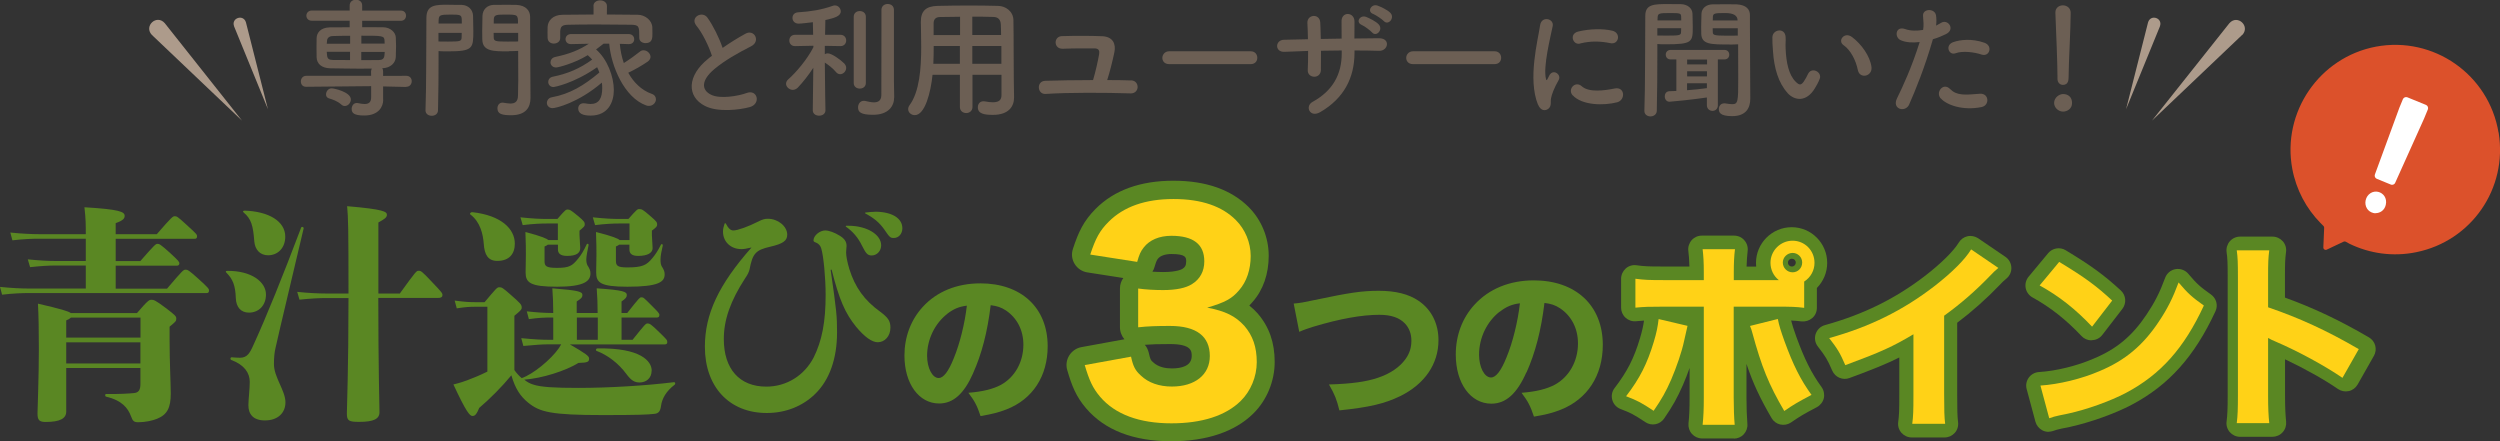
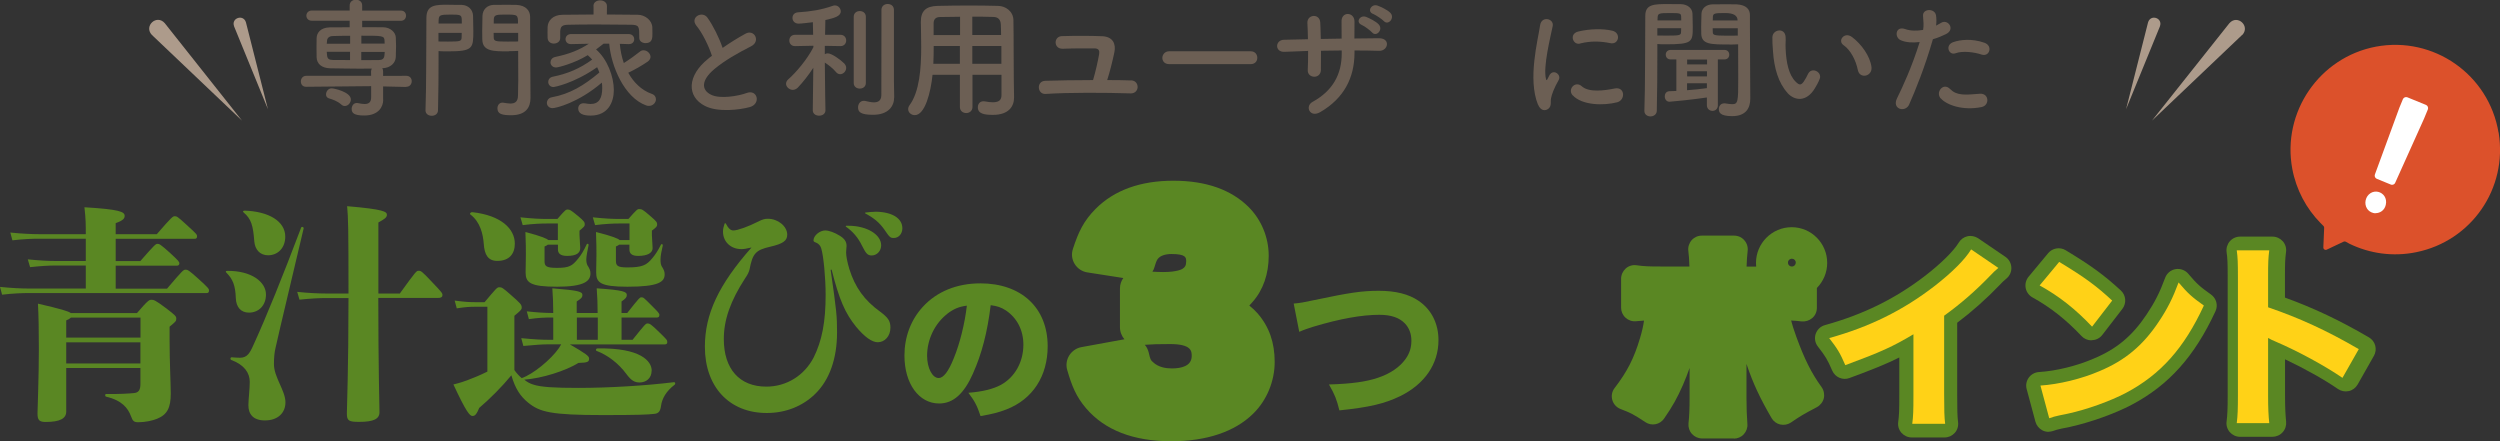
<svg xmlns="http://www.w3.org/2000/svg" id="_レイヤー_2" data-name="レイヤー 2" viewBox="0 0 275.97 48.71">
  <rect x="0" y="0" width="275.97" height="48.71" fill="#333333" stroke="none" />
  <defs>
    <style>
      .cls-1 {
        fill: #ad9b8b;
      }

      .cls-2 {
        fill: #6c5f54;
      }

      .cls-3 {
        fill: #dc512b;
      }

      .cls-4 {
        fill: #fff;
      }

      .cls-5 {
        fill: #ffd217;
      }

      .cls-6 {
        fill: #5a8723;
      }
    </style>
  </defs>
  <g id="_レイヤー_1-2" data-name="レイヤー 1">
    <g>
      <g>
        <g>
          <path class="cls-6" d="M186.21,35.98c-.07.26-.09.35-.37,1.63-.26,1.25-.84,2.9-1.43,4.29-.59,1.34-1.03,2.13-1.94,3.45-1.32-.88-1.76-1.12-3.04-1.61,1.52-1.98,2.33-3.59,3.06-6.01.31-1.03.44-1.69.53-2.51l3.19.75ZM199.09,33.98c-.9-.11-1.32-.13-3.17-.13h-4.6v10.03c0,1.17.04,2.27.11,3.01h-3.54c.09-.84.13-1.67.13-3.01v-10.03h-4.38c-1.76,0-2.18.02-3.17.11v-3.19c1.01.13,1.41.15,3.17.15h4.38v-.86c0-1.08-.04-1.78-.13-2.55h3.57c-.09.73-.13,1.5-.13,2.55v.86h4.97c-.59-.46-.92-1.17-.92-1.91,0-1.34,1.1-2.44,2.44-2.44s2.42,1.08,2.42,2.44c0,.84-.42,1.61-1.14,2.07v2.91ZM196.18,35.21c.15.75.33,1.32.73,2.44.97,2.66,1.78,4.27,2.99,5.94-1.58.84-1.92,1.03-3.01,1.78-1.72-2.95-2.49-4.84-3.54-8.69-.07-.26-.11-.4-.24-.7l3.08-.77ZM196.73,28.99c0,.59.48,1.08,1.08,1.08s1.06-.48,1.06-1.08-.48-1.06-1.06-1.06-1.08.48-1.08,1.06Z" />
          <path class="cls-6" d="M191.43,48.4h-3.54c-.43,0-.83-.18-1.12-.5s-.42-.74-.38-1.16c.09-.84.12-1.64.12-2.86v-3.26c-.22.62-.46,1.25-.73,1.87-.65,1.47-1.13,2.33-2.08,3.71-.46.68-1.39.86-2.07.4-1.27-.84-1.6-1.02-2.74-1.45-.44-.17-.78-.54-.91-.99-.13-.46-.04-.95.25-1.32,1.4-1.83,2.14-3.27,2.81-5.52.23-.77.35-1.31.44-1.93-.28.02-.55.04-.89.07-.43.04-.83-.1-1.15-.39s-.49-.69-.49-1.11v-3.19c0-.43.19-.84.51-1.13.32-.29.76-.42,1.18-.36.91.12,1.24.14,2.98.14h2.87c-.02-.73-.06-1.24-.12-1.74-.05-.42.09-.85.37-1.17.29-.32.69-.5,1.12-.5h3.57c.43,0,.84.18,1.12.51.29.32.42.75.37,1.18-.06.53-.1,1.08-.12,1.73h1.06c-.01-.14-.02-.27-.02-.41,0-2.17,1.77-3.94,3.94-3.94s3.92,1.77,3.92,3.94c0,1.05-.42,2.04-1.14,2.77v2.2c0,.43-.18.84-.51,1.12s-.75.41-1.18.37c-.42-.05-.72-.08-1.15-.1.11.46.27.94.57,1.79.91,2.49,1.66,4,2.79,5.56.25.35.34.8.25,1.22-.1.42-.38.78-.76.99-1.57.83-1.85,1-2.87,1.7-.34.23-.77.31-1.18.22-.41-.09-.75-.35-.96-.71-1.25-2.15-2.04-3.8-2.77-5.98v3.73c0,1.07.04,2.14.1,2.88.04.42-.1.83-.39,1.15s-.69.49-1.11.49ZM189.49,45.4h.35c-.02-.48-.02-1-.02-1.51v-10.03c0-.71.5-1.31,1.17-1.46-.67-.15-1.17-.75-1.17-1.46v-.86c0-.38,0-.72.02-1.05h-.33c.01.33.02.67.02,1.05v.86c0,.71-.5,1.31-1.17,1.46.67.15,1.17.75,1.17,1.46v10.03c0,.57,0,1.06-.02,1.51ZM181.72,43.12c.1.05.2.11.3.17.37-.62.66-1.2,1.02-2,.6-1.39,1.11-2.93,1.33-3.99.02-.07.03-.14.04-.2l-.18-.04c-.08.34-.18.7-.3,1.11-.59,1.96-1.24,3.44-2.21,4.95ZM195,37.05c.75,2.62,1.37,4.25,2.41,6.2.11-.06.21-.13.33-.19-.83-1.36-1.49-2.83-2.24-4.89-.15-.43-.28-.8-.39-1.14l-.11.03ZM196.75,32.35c.32,0,.6,0,.84.01v-.68c-.19.32-.49.56-.84.67ZM197.81,28.56c-.25,0-.44.18-.44.42,0,.26.19.44.44.44.24,0,.42-.19.42-.44,0-.24-.19-.42-.42-.42Z" />
        </g>
        <g>
          <path class="cls-6" d="M220.54,29.58c-.46.4-.51.44-.84.79-1.67,1.74-3.34,3.19-5.15,4.49v8.67c0,1.76.02,2.51.11,3.26h-3.63c.11-.84.13-1.39.13-3.19v-6.69c-2.29,1.36-3.54,1.94-7.52,3.41-.59-1.36-.86-1.8-1.78-2.99,4.44-1.23,8.12-3.04,11.6-5.72,1.94-1.5,3.41-2.97,4.07-4.07l3.01,2.05Z" />
          <path class="cls-6" d="M214.66,48.29h-3.63c-.43,0-.84-.19-1.13-.51-.29-.33-.42-.76-.36-1.19.1-.75.12-1.25.12-2.99v-4.14c-1.37.69-2.85,1.29-5.5,2.27-.74.28-1.58-.08-1.9-.81-.54-1.25-.74-1.57-1.59-2.67-.31-.4-.4-.92-.24-1.39s.54-.84,1.02-.97c4.26-1.18,7.78-2.92,11.08-5.46,1.76-1.36,3.14-2.73,3.7-3.66.21-.35.56-.6.96-.69.41-.09.82,0,1.17.22l3.01,2.05c.39.26.63.69.66,1.16.03.47-.17.92-.52,1.22-.4.34-.44.38-.72.68-1.53,1.59-3.09,2.98-4.74,4.22v7.91c0,1.73.02,2.42.1,3.08.05.42-.08.85-.37,1.17-.29.32-.69.5-1.12.5ZM212.65,45.29h.42c-.01-.46-.01-1.03-.01-1.76v-8.67c0-.48.23-.94.62-1.22,1.58-1.14,3.05-2.4,4.5-3.85l-.31-.21c-.85.99-2.05,2.09-3.5,3.21-3.08,2.38-6.33,4.11-10.11,5.37.05.09.1.18.15.27,2.9-1.1,4.03-1.64,5.99-2.81.46-.28,1.04-.28,1.51-.02.47.27.76.76.76,1.3v6.69c0,.71,0,1.25-.01,1.69Z" />
        </g>
        <g>
          <path class="cls-6" d="M227.24,28.92c2.84,1.72,4.09,2.64,5.85,4.27l-2.22,2.88c-1.83-1.94-3.67-3.39-5.79-4.55l2.16-2.6ZM225.17,42.56c2.02-.13,4.53-.73,6.56-1.61,2.79-1.17,4.75-2.82,6.47-5.39.99-1.47,1.58-2.66,2.22-4.38,1.03,1.21,1.43,1.58,2.79,2.55-2.18,4.71-4.77,7.61-8.6,9.64-1.76.92-4.29,1.83-6.4,2.29q-.55.11-.97.2c-.51.11-.64.15-1.1.31l-.97-3.61Z" />
          <path class="cls-6" d="M226.14,47.67c-.25,0-.49-.06-.71-.18-.36-.2-.63-.53-.74-.93l-.97-3.61c-.12-.43-.03-.9.23-1.26s.67-.59,1.12-.62c1.92-.12,4.24-.69,6.06-1.49,2.52-1.05,4.25-2.5,5.82-4.85.91-1.36,1.45-2.42,2.06-4.07.19-.5.62-.86,1.14-.95.52-.09,1.06.1,1.4.5.98,1.15,1.29,1.43,2.52,2.3.59.42.8,1.2.49,1.85-2.3,4.98-5.16,8.17-9.26,10.33-1.87.98-4.53,1.93-6.78,2.43q-.57.11-.98.2c-.42.09-.54.13-.93.26-.16.05-.32.08-.48.08ZM227.07,43.85l.13.49c.2-.04.31-.06.72-.14,1.95-.43,4.37-1.29,6-2.15,3.23-1.7,5.49-4.08,7.41-7.84-.14-.11-.28-.22-.41-.33-.42.86-.88,1.65-1.47,2.53-1.89,2.83-4.09,4.67-7.14,5.94-1.56.68-3.45,1.22-5.24,1.51ZM230.87,37.57c-.41,0-.81-.17-1.09-.47-1.72-1.82-3.44-3.18-5.42-4.27-.39-.22-.67-.6-.75-1.04s.03-.89.32-1.24l2.16-2.6c.47-.57,1.3-.71,1.93-.33,2.87,1.74,4.24,2.74,6.1,4.45.57.53.64,1.4.17,2.02l-2.22,2.88c-.27.35-.67.56-1.11.58-.02,0-.05,0-.07,0ZM227.36,31.13c1.18.77,2.29,1.65,3.37,2.67l.33-.42c-1.02-.87-2-1.57-3.49-2.5l-.21.25Z" />
        </g>
        <g>
          <path class="cls-6" d="M247.29,46.72c.11-.84.13-1.61.13-3.1v-13.03c0-1.56-.02-2.18-.13-2.95h3.59c-.11.84-.13,1.34-.13,2.95v3.34c3.41,1.17,6.42,2.53,10.01,4.62l-1.8,3.17c-1.96-1.34-4.84-2.91-7.37-4-.42-.18-.51-.22-.84-.4v6.34c0,1.41.04,2.22.13,3.06h-3.59Z" />
          <path class="cls-6" d="M250.87,48.22h-3.59c-.43,0-.84-.19-1.13-.51-.29-.33-.42-.76-.36-1.19.09-.71.12-1.36.12-2.91v-13.03c0-1.54-.02-2.08-.12-2.74-.06-.43.07-.87.35-1.2.29-.33.7-.52,1.13-.52h3.59c.43,0,.84.19,1.13.51.29.33.42.76.36,1.19-.1.76-.12,1.2-.12,2.75v2.28c3.2,1.16,6.03,2.5,9.27,4.39.71.41.96,1.32.55,2.04l-1.8,3.17c-.21.36-.56.63-.97.72-.41.09-.84.01-1.18-.22-1.55-1.07-3.75-2.29-5.86-3.29v3.99c0,1.44.05,2.18.12,2.9.04.42-.09.84-.38,1.16-.28.32-.69.5-1.11.5ZM248.9,45.22h.36c-.02-.46-.02-.97-.02-1.56v-6.34c0-.53.28-1.02.73-1.29.45-.27,1.01-.28,1.48-.04.28.15.35.19.71.34,2.09.91,4.4,2.12,6.27,3.27l.28-.49c-2.86-1.59-5.46-2.74-8.45-3.76-.61-.21-1.01-.78-1.01-1.42v-3.34c0-.6,0-1.06.01-1.45h-.35c.01.4.01.86.01,1.45v13.03c0,.63,0,1.14-.02,1.6Z" />
        </g>
      </g>
      <path class="cls-6" d="M107.43,41.18c-1.01,2.29-2.2,3.36-3.76,3.36-2.24,0-3.83-2.19-3.83-5.29,0-2.06.71-3.94,2.02-5.37,1.55-1.7,3.78-2.6,6.36-2.6,4.54,0,7.43,2.71,7.43,6.94,0,3.29-1.64,5.84-4.54,6.97-.87.34-1.59.52-2.87.74-.38-1.14-.63-1.63-1.34-2.57,1.61-.13,2.73-.42,3.58-.87,1.55-.85,2.49-2.53,2.49-4.44,0-1.61-.71-2.96-1.93-3.78-.52-.34-.96-.49-1.68-.58-.36,2.98-.99,5.38-1.93,7.48ZM104.56,34.65c-1.37,1.07-2.22,2.82-2.22,4.62,0,1.35.58,2.46,1.28,2.46.52,0,1.08-.71,1.66-2.17.67-1.61,1.23-3.88,1.45-5.82-.87.11-1.46.36-2.17.9Z" />
      <g>
        <path class="cls-6" d="M18.45,31.85c1.73-2.03,1.8-2.08,2.03-2.08s.33.03,1.37.96c1.14,1.04,1.22,1.14,1.22,1.34,0,.23-.1.28-.28.28H3.15c-.61,0-1.7.03-2.92.18l-.23-.86c1.24.13,2.39.18,3.15.18h6.32v-2.54h-3.38c-.71,0-1.57.05-2.77.18l-.25-.86c1.32.13,2.23.18,3.02.18h3.38v-2.46h-5.18c-.61,0-1.7.03-2.92.18l-.23-.86c1.24.13,2.39.18,3.15.18h5.18c0-1.12,0-1.65-.15-2.97,3.91.23,4.44.51,4.44.94,0,.28-.13.51-.99.81v1.22h4.54c1.67-1.93,1.78-1.98,1.98-1.98s.28,0,1.24.89c1.14,1.04,1.22,1.12,1.22,1.32,0,.23-.1.28-.28.28h-8.7v2.46h2.72c1.62-1.85,1.7-1.9,1.9-1.9s.3.03,1.4,1.02c.91.84,1.01.96,1.01,1.14,0,.15-.1.25-.28.25h-6.75v2.54h5.68ZM15.12,34.56c1.24-1.45,1.37-1.47,1.6-1.47.25,0,.41.03,1.65.96.96.74,1.09.86,1.09,1.12s-.05.33-.74.89v1.52c0,2.36.13,4.85.13,5.86,0,1.52-.36,2.33-1.52,2.79-.48.2-1.29.38-2.06.38-.46,0-.61-.1-.81-.66-.33-.89-.99-1.75-2.74-2.16-.15-.03-.15-.3,0-.3,1.47.03,2.56-.05,3.07-.1s.71-.33.71-1.02v-1.75H7.31v4.82c0,.74-.66,1.14-2.28,1.14-.71,0-.89-.23-.89-.94,0-.46.15-4.03.15-7.1,0-2.16-.03-3.68-.1-5.02,2.51.58,3.38.84,3.63,1.04h7.31ZM7.82,35.07c-.1.1-.25.18-.51.3v1.9h8.2v-2.21h-7.69ZM15.5,40.12v-2.33H7.31v2.33h8.2Z" />
        <path class="cls-6" d="M26.03,32.89c-.05-1.39-.33-2.08-1.04-2.79-.1-.1-.08-.2.08-.2,2.72-.03,4.29,1.24,4.29,2.61,0,1.22-.81,2-1.88,2-.89,0-1.42-.61-1.45-1.62ZM30.24,40.2c0,1.45,1.27,2.92,1.27,4.21,0,1.19-.86,2-2.26,2-1.32,0-1.83-.71-1.83-1.67,0-.58.15-1.85.15-2.59,0-.99-.61-1.88-2.03-2.41-.15-.05-.13-.3.03-.3.33.03.69.05.94.05.76,0,1.07-.51,1.45-1.37,1.45-3.17,3.2-7.49,5.28-12.99.05-.15.3-.08.28.08-1.29,5.51-2.54,10.66-3.1,13.17-.13.53-.18,1.09-.18,1.83ZM26.97,23.25c2.72.08,4.52,1.19,4.52,2.87,0,1.22-.79,2.06-1.9,2.06-.89,0-1.45-.63-1.52-1.55-.13-1.72-.33-2.46-1.17-3.17-.13-.1-.08-.2.08-.2ZM44.15,32.38c1.78-2.46,1.83-2.49,2.05-2.49.25,0,.33,0,1.47,1.22,1.14,1.19,1.17,1.27,1.17,1.45,0,.25-.18.33-.51.33h-6.57c0,7.59.13,11.95.13,12.61,0,.74-.63,1.07-2.23,1.07-1.12,0-1.37-.1-1.37-.91,0-.71.18-4.82.18-12.76h-2.54c-.58,0-1.67.05-2.87.18l-.25-.86c1.24.13,2.38.18,3.12.18h2.54c0-7.41-.03-8.27-.15-9.64,4.09.35,4.39.61,4.39.96,0,.28-.25.46-.94.84v7.84h2.39Z" />
        <path class="cls-6" d="M62.9,38.01c1.78,1.04,2.13,1.29,2.13,1.57,0,.36-.15.46-1.17.48-1.45.89-4.01,1.7-5.99,1.85.3.25.63.43.96.53.86.3,2.44.38,5,.38,3.43,0,7.46-.25,10.56-.63.15-.03.2.18.08.28-.94.71-1.4,1.55-1.5,2.33-.08.58-.25.86-.79.89-.66.08-1.8.13-5.58.13-5.79,0-7.03-.33-8.32-1.39-.81-.66-1.4-1.5-1.83-3-1.09,1.32-2.39,2.61-3.55,3.6-.28.68-.46.89-.74.89-.3,0-.68-.41-2.11-3.48.74-.18,1.17-.33,1.52-.46.76-.28,1.42-.56,2.23-.96v-7.16h-1.12c-.91,0-1.29.03-2.26.18l-.23-.86c1.14.15,1.57.18,2.49.18h.81c1.27-1.5,1.37-1.65,1.62-1.65.28,0,.38.05,1.24.81,1.14.99,1.24,1.12,1.24,1.45,0,.2-.13.33-.81.89v5.99c.25.36.53.66.81.89,1.22-.41,3.22-2.03,4.11-3.32.08-.13.15-.25.25-.41h-1.34c-.76,0-1.37.05-2.84.18l-.23-.86c1.6.15,2.26.18,3.07.18h.46v-2.46h-.13c-.81,0-1.55.03-2.56.18l-.23-.86c1.14.13,2.08.18,2.79.18h.13c0-1.09-.03-1.65-.1-2.72,2.97.23,3.32.38,3.32.74,0,.23-.1.38-.63.71v1.27h2.31c0-1.09-.03-1.65-.1-2.72,2.97.2,3.32.38,3.32.74,0,.23-.1.38-.58.71v1.27h.63c1.34-1.7,1.4-1.73,1.57-1.73.2,0,.25.03,1.12.91.71.71.86.86.86,1.04s-.1.28-.25.28h-3.93v2.46h1.22c1.4-1.75,1.45-1.8,1.65-1.8.23,0,.36.05,1.32.99.81.79.86.84.86,1.07,0,.15-.08.25-.28.25h-10.5ZM52.14,23.42c3.2.36,4.69,1.85,4.69,3.48,0,1.12-.61,1.9-1.93,1.9-1.02,0-1.42-.66-1.5-1.9-.08-1.01-.36-2.38-1.47-3.22-.13-.1.05-.28.2-.25ZM60.44,24.67c-.68,0-1.55.03-2.74.18l-.25-.86c1.42.15,2.18.18,2.99.18h1.09c.86-.99.94-1.04,1.12-1.04.23,0,.33.03,1.19.74.66.56.71.66.71.91,0,.2-.1.28-.58.68v.48c0,.35.08,1.07.08,1.45,0,.51-.38.86-1.45.86-.74,0-1.01-.28-1.01-.71v-.53h-1.12c-.05.05-.18.13-.36.2v1.6c0,.56.15.76,1.37.76,1.37,0,1.7-.23,2.33-1.01.36-.43.63-.89.96-1.6.05-.1.23-.05.2.1-.1.51-.25,1.24-.25,1.57,0,.3.05.51.13.66.23.36.33.58.33.89,0,.84-.66,1.47-3.68,1.47s-3.48-.46-3.48-1.6c0-.53.03-1.22.03-1.93,0-.48,0-1.35-.05-2.51,1.83.48,2.36.74,2.54.89h1.04v-1.83h-1.14ZM63.68,37.51h2.31v-2.46h-2.31v2.46ZM68.43,24.67c-.68,0-1.55.03-2.74.18l-.25-.86c1.42.15,2.18.18,2.99.18h.94c.94-1.07,1.01-1.09,1.19-1.09.28,0,.38.03,1.22.76.71.61.76.71.76.94,0,.2-.05.28-.58.68v.48c0,.35.08,1.07.08,1.45,0,.51-.53.86-1.6.86-.71,0-.96-.28-.96-.71v-.53h-1.14c-.05.05-.18.13-.35.2v1.55c0,.56.15.76,1.24.76,1.65,0,2.13-.23,2.77-1.01.36-.43.61-.81.96-1.5.08-.13.23-.05.2.1-.13.58-.25,1.12-.25,1.57,0,.33.05.56.13.71.23.36.33.58.33.89,0,.84-.66,1.37-4.11,1.37-3.02,0-3.45-.46-3.45-1.6,0-.53.03-1.22.03-1.93,0-.48,0-1.35-.05-2.51,1.9.48,2.46.74,2.61.89h1.09v-1.83h-1.04ZM71.93,40.93c0,.84-.63,1.29-1.32,1.29-.53,0-.91-.18-1.47-.94-.86-1.17-2.06-2.08-3.27-2.54-.15-.05-.08-.28.08-.28,4.8-.08,5.99,1.42,5.99,2.46Z" />
        <path class="cls-6" d="M91.69,29.77c.66,4.62.71,5.1.71,6.93,0,2.89-.84,5.25-2.41,6.78-1.4,1.37-3.27,2.11-5.35,2.11-4.14,0-6.83-2.89-6.83-7.31,0-3.6,1.5-6.83,5.15-10.96-.56.13-.84.18-1.12.18-1.17,0-2.03-.81-2.03-1.93,0-.3.05-.51.18-.89.03-.05.1-.05.13,0,.3.56.53.76.84.76.46,0,1.65-.43,2.69-.96.56-.28.76-.33,1.12-.33,1.12,0,2.13.84,2.13,1.75,0,.68-.46,1.01-1.9,1.34-1.57.36-1.93.74-2.26,2.51-.08.28-.15.48-.48.96-1.65,2.54-2.36,4.62-2.36,6.72,0,3.3,1.73,5.25,4.69,5.25,2.23,0,4.19-1.22,5.23-3.22.91-1.83,1.32-3.91,1.32-6.9,0-1.88-.23-4.29-.48-5.12-.1-.33-.28-.53-.58-.66-.23-.08-.28-.13-.28-.25,0-.51.68-1.09,1.29-1.09.41,0,1.04.23,1.57.56.56.33.79.68.79,1.14,0,.25-.05.41-.05.71,0,.46.13,1.07.35,1.83.63,2.03,1.67,3.48,3.4,4.72.91.68,1.14,1.04,1.14,1.78,0,.91-.61,1.6-1.4,1.6-.63,0-1.45-.58-2.38-1.7-1.22-1.5-1.88-3.02-2.71-6.32l-.1.03ZM93.67,24.92c2,0,3.6.96,3.6,2.16,0,.61-.46,1.12-1.04,1.12-.46,0-.63-.2-1.07-1.07-.43-.89-1.01-1.57-1.78-2.11-.05-.03,0-.1.05-.1h.23ZM96.57,23.37c1.88,0,3.04.71,3.04,1.83,0,.61-.41,1.07-.94,1.07-.38,0-.46-.05-1.07-.96-.53-.74-1.12-1.24-2.08-1.75-.05-.03-.03-.1.03-.1.46-.05.69-.08,1.02-.08Z" />
      </g>
      <g>
        <path class="cls-6" d="M142.81,33.51c.71-.06,1.08-.13,2.3-.39,3.88-.82,5.25-1.02,7.1-1.02s3.32.37,4.39,1.11c1.41.96,2.19,2.5,2.19,4.34,0,2.63-1.52,4.84-4.21,6.17-1.76.85-3.43,1.24-6.73,1.58-.3-1.21-.48-1.69-1.15-2.86,2.47-.07,4.12-.3,5.41-.74,1.35-.45,2.41-1.17,3.06-2.09.43-.61.63-1.24.63-2s-.24-1.41-.72-1.91c-.63-.65-1.54-.95-2.82-.95-1.93,0-4.34.43-7.3,1.32-.48.15-1.08.35-1.54.56l-.61-3.11Z" />
-         <path class="cls-6" d="M168.49,41.11c-1.04,2.35-2.26,3.45-3.86,3.45-2.3,0-3.93-2.24-3.93-5.43,0-2.11.72-4.04,2.08-5.51,1.59-1.74,3.88-2.67,6.53-2.67,4.65,0,7.62,2.78,7.62,7.12,0,3.37-1.69,5.99-4.65,7.16-.89.35-1.63.54-2.95.76-.39-1.17-.65-1.67-1.37-2.63,1.65-.13,2.8-.43,3.67-.89,1.59-.87,2.56-2.6,2.56-4.56,0-1.65-.72-3.04-1.98-3.88-.54-.35-.98-.5-1.72-.59-.37,3.06-1.02,5.52-1.98,7.67ZM165.55,34.4c-1.41,1.09-2.28,2.89-2.28,4.75,0,1.39.59,2.52,1.32,2.52.54,0,1.11-.72,1.71-2.22.69-1.65,1.26-3.99,1.48-5.97-.89.11-1.5.37-2.22.93Z" />
-         <path class="cls-5" d="M186.28,35.98c-.07.26-.09.35-.37,1.63-.26,1.25-.84,2.9-1.43,4.29-.59,1.34-1.03,2.13-1.94,3.45-1.32-.88-1.76-1.12-3.04-1.61,1.52-1.98,2.33-3.59,3.06-6.01.31-1.03.44-1.69.53-2.51l3.19.75ZM199.15,33.98c-.9-.11-1.32-.13-3.17-.13h-4.6v10.03c0,1.17.04,2.27.11,3.01h-3.54c.09-.84.13-1.67.13-3.01v-10.03h-4.38c-1.76,0-2.18.02-3.17.11v-3.19c1.01.13,1.41.15,3.17.15h4.38v-.86c0-1.08-.04-1.78-.13-2.55h3.57c-.09.73-.13,1.5-.13,2.55v.86h4.97c-.59-.46-.92-1.17-.92-1.91,0-1.34,1.1-2.44,2.44-2.44s2.42,1.08,2.42,2.44c0,.84-.42,1.61-1.14,2.07v2.91ZM196.25,35.21c.15.75.33,1.32.73,2.44.97,2.66,1.78,4.27,2.99,5.94-1.58.84-1.92,1.03-3.01,1.78-1.72-2.95-2.49-4.84-3.54-8.69-.07-.26-.11-.4-.24-.7l3.08-.77ZM196.8,28.98c0,.59.48,1.08,1.08,1.08s1.06-.48,1.06-1.08-.48-1.06-1.06-1.06-1.08.48-1.08,1.06Z" />
        <path class="cls-5" d="M220.6,29.57c-.46.4-.51.44-.84.79-1.67,1.74-3.34,3.19-5.15,4.49v8.67c0,1.76.02,2.51.11,3.26h-3.63c.11-.84.13-1.39.13-3.19v-6.69c-2.29,1.36-3.54,1.94-7.52,3.41-.59-1.36-.86-1.8-1.78-2.99,4.44-1.23,8.12-3.04,11.6-5.72,1.94-1.5,3.41-2.97,4.07-4.07l3.01,2.05Z" />
        <path class="cls-5" d="M227.31,28.91c2.84,1.72,4.09,2.64,5.85,4.27l-2.22,2.88c-1.83-1.94-3.67-3.39-5.79-4.55l2.16-2.6ZM225.24,42.56c2.02-.13,4.53-.73,6.56-1.61,2.79-1.17,4.75-2.82,6.47-5.39.99-1.47,1.58-2.66,2.22-4.38,1.03,1.21,1.43,1.58,2.79,2.55-2.18,4.71-4.77,7.61-8.6,9.64-1.76.92-4.29,1.83-6.4,2.29q-.55.11-.97.2c-.51.11-.64.15-1.1.31l-.97-3.61Z" />
        <path class="cls-5" d="M246.91,46.71c.11-.84.13-1.61.13-3.1v-13.03c0-1.56-.02-2.18-.13-2.95h3.59c-.11.84-.13,1.34-.13,2.95v3.34c3.41,1.17,6.42,2.53,10.01,4.62l-1.8,3.17c-1.96-1.34-4.84-2.91-7.37-4-.42-.18-.51-.22-.84-.4v6.34c0,1.41.04,2.22.13,3.06h-3.59Z" />
      </g>
      <g>
        <path class="cls-6" d="M124.85,39.36c.23,1.08.47,1.54,1.08,2.09.84.81,2.04,1.22,3.43,1.22,2.56,0,4.19-1.31,4.19-3.37,0-2.18-1.48-3.32-4.39-3.32-1.45,0-2.44.03-3.52.15v-4.28c.87.12,1.86.17,2.76.17,1.43,0,2.53-.23,3.2-.67.87-.55,1.34-1.4,1.34-2.5,0-1.89-1.22-2.82-3.63-2.82-1.34,0-2.41.46-3.05,1.28-.35.44-.5.79-.73,1.6l-5.18-.81c.58-1.77,1.05-2.65,2.04-3.63,1.66-1.66,4.04-2.5,7.15-2.5s5.38.81,6.89,2.33c1.02,1.02,1.63,2.47,1.63,3.96s-.44,2.82-1.28,3.78c-.79.93-1.54,1.34-3.52,1.92,2.01.38,3.11.93,4.1,2.01.93,1.08,1.37,2.33,1.37,4.01,0,1.6-.67,3.2-1.77,4.28-1.66,1.63-4.28,2.47-7.65,2.47-3.55,0-6.22-.99-7.88-2.94-.81-.96-1.19-1.8-1.69-3.49l5.12-.93Z" />
        <path class="cls-6" d="M129.3,48.71c-4.19,0-7.35-1.23-9.41-3.64-1.09-1.28-1.56-2.43-2.08-4.22-.16-.54-.08-1.13.22-1.61s.79-.82,1.34-.92l4.76-.87c-.32-.36-.5-.83-.5-1.33v-4.28c0-.42.13-.82.37-1.15l-3.97-.62c-.58-.09-1.09-.43-1.4-.93-.31-.5-.38-1.11-.19-1.67.6-1.84,1.18-3.09,2.52-4.43,2.05-2.05,4.93-3.09,8.57-3.09s6.4,1.01,8.31,2.91c1.41,1.41,2.21,3.36,2.21,5.37s-.61,3.78-1.78,5.1c-.12.14-.24.27-.36.4.32.25.62.54.91.86,1.29,1.49,1.89,3.23,1.89,5.37s-.89,4.26-2.38,5.71c-2.02,1.99-5.15,3.04-9.04,3.04ZM122.47,41.82c.14.24.3.44.48.66,1.26,1.48,3.4,2.23,6.36,2.23s4.98-.66,6.25-1.9c.73-.71,1.18-1.8,1.18-2.85,0-1.18-.26-1.99-.88-2.71-.29-.31-.6-.57-1.07-.8.68,1.09.78,2.26.78,2.83,0,3.16-2.54,5.37-6.19,5.37-1.95,0-3.61-.62-4.82-1.78-.45-.41-.77-.82-1.01-1.26l-1.06.19ZM126.38,38.07c.21.24.35.54.43.87.17.76.23.83.46,1.03.61.59,1.47.7,2.09.7,1,0,2.19-.24,2.19-1.37,0-.52,0-1.32-2.39-1.32-1.23,0-2.03.02-2.78.08ZM129.47,33.99c.67.02,1.27.09,1.8.2,0-.05,0-.09-.01-.14,0-.13,0-.25.02-.38-.54.16-1.14.26-1.81.32ZM129.3,24.04c5.23,0,5.63,3.69,5.63,4.82,0,.99-.25,1.88-.72,2.64.57-.25.78-.47,1.03-.77.54-.61.81-1.46.81-2.49,0-.94-.39-1.89-1.04-2.54-1.12-1.12-3.07-1.74-5.48-1.74-2.54,0-4.47.64-5.74,1.92-.22.22-.4.42-.57.65l1.03.16c.12-.21.26-.41.43-.63,1.02-1.3,2.67-2.03,4.62-2.03ZM127.21,29.99c.4.02.8.04,1.19.04,1.53,0,2.05-.31,2.11-.34.28-.18.43-.36.43-.83,0-.42,0-.82-1.63-.82-.68,0-1.22.19-1.48.51-.12.16-.18.23-.38.91-.05.19-.13.37-.24.53Z" />
      </g>
-       <path class="cls-5" d="M124.85,39.36c.23,1.08.47,1.54,1.08,2.09.84.81,2.04,1.22,3.43,1.22,2.56,0,4.19-1.31,4.19-3.37,0-2.18-1.48-3.32-4.39-3.32-1.45,0-2.44.03-3.52.15v-4.28c.87.12,1.86.17,2.76.17,1.43,0,2.53-.23,3.2-.67.87-.55,1.34-1.4,1.34-2.5,0-1.89-1.22-2.82-3.63-2.82-1.34,0-2.41.46-3.05,1.28-.35.44-.5.79-.73,1.6l-5.18-.81c.58-1.77,1.05-2.65,2.04-3.63,1.66-1.66,4.04-2.5,7.15-2.5s5.38.81,6.89,2.33c1.02,1.02,1.63,2.47,1.63,3.96s-.44,2.82-1.28,3.78c-.79.93-1.54,1.34-3.52,1.92,2.01.38,3.11.93,4.1,2.01.93,1.08,1.37,2.33,1.37,4.01,0,1.6-.67,3.2-1.77,4.28-1.66,1.63-4.28,2.47-7.65,2.47-3.55,0-6.22-.99-7.88-2.94-.81-.96-1.19-1.8-1.69-3.49l5.12-.93Z" />
    </g>
    <g>
      <g>
        <path class="cls-2" d="M44.82,9.6l-2.53-.06v1.46s.01.01.01.03c0,.74-.5,1.72-2.09,1.72-1.12,0-1.39-.27-1.39-.72,0-.33.2-.66.56-.66.04,0,.09,0,.13.01.26.06.52.1.74.1.42,0,.72-.16.72-.72v-1.25s-7.18.07-7.18.07h-.01c-.39,0-.57-.29-.57-.59s.2-.62.59-.62h7.17s-.01-.47-.01-.47c0-.13.03-.24.09-.33-.44.01-.9.01-1.36.01-1.09,0-2.19-.03-3.25-.04-.97-.03-1.46-.52-1.49-1.2-.01-.42-.01-.77-.01-1.12s0-.69.01-1.03c.03-.56.4-1.14,1.46-1.17.52-.01,1.32-.01,2.19-.01v-.72h-4.15c-.42.01-.63-.27-.63-.56s.21-.57.63-.57h4.15s0-.56,0-.56c0-.42.34-.63.69-.63s.69.21.69.63v.57h4.25c.4-.01.59.27.59.56s-.19.57-.59.57h-4.25s0,.7,0,.7c.86,0,1.7,0,2.32.01.8.01,1.35.56,1.39,1.09.01.32.03.64.03.97,0,.42-.01.83-.03,1.23-.03.64-.57,1.2-1.46,1.23h-.04c.07.09.1.21.1.36v.49s2.56-.01,2.56-.01c.4,0,.6.29.6.59s-.2.62-.59.62h-.01ZM37.69,11.55c-.44-.39-.94-.56-1.4-.7-.21-.07-.3-.24-.3-.43,0-.31.24-.67.62-.67.26,0,2.12.4,2.12,1.23,0,.37-.31.72-.66.72-.13,0-.26-.04-.37-.14ZM38.65,3.95c-.76,0-1.46.01-1.92.03-.44.01-.62.26-.63.53,0,.1-.03.21-.03.32h2.58v-.87ZM38.65,5.72h-2.58c0,.11.03.24.03.36.03.42.23.53.64.54.5.01,1.19.01,1.9.01v-.92ZM42.46,4.82c0-.1-.01-.21-.01-.32-.03-.56-.2-.56-2.56-.56v.87h2.58ZM39.88,5.72v.92c.72,0,1.39,0,1.93-.01.37,0,.6-.14.63-.54,0-.12.03-.24.03-.36h-2.59Z" />
        <path class="cls-2" d="M49.54.53c.57,0,1.16,0,1.43.01.72.03,1.22.51,1.25,1.19.01.52.03,1.1.03,1.65,0,1.96-.01,2.29-2.85,2.29-.37,0-.73-.01-.99-.03v1.27c0,1.47-.01,3.23-.06,5.25,0,.42-.34.62-.69.62s-.69-.2-.69-.59v-.03c.1-2.62.07-6.91.1-10.18,0-1.46,1.02-1.46,2.46-1.46ZM50.98,2.6c0-.19-.01-.34-.01-.5-.03-.47-.2-.49-1.25-.49-1.14,0-1.27.06-1.3.6,0,.12-.01.24-.01.39h2.58ZM48.4,3.63v.95c.2.01.63.01,1.06.01,1.39,0,1.49-.04,1.5-.49,0-.14.01-.3.01-.47h-2.58ZM56.16,5.67c-1.73,0-2.88,0-2.92-1.3-.01-.3-.01-.64-.01-.99,0-.54.01-1.13.03-1.65.03-.67.5-1.16,1.22-1.19.27-.01.89-.01,1.47-.01.43,0,.83,0,1.07.01,1.06.06,1.5.66,1.5,1.33v1.1c0,2.2.03,4.27.03,6.08,0,.67.01,1.27.01,1.77,0,1.02-.5,1.9-2.13,1.9-1,0-1.52-.13-1.52-.76,0-.33.2-.63.56-.63.04,0,.07.01.11.01.27.04.53.09.76.09.47,0,.83-.17.84-.87.01-.57.03-1.15.03-1.72,0-.86-.01-1.73-.01-2.62v-.6c-.26.01-.63.03-1.04.03ZM57.18,2.6c0-.97-.01-.99-1.34-.99-1.02,0-1.3.01-1.33.5,0,.14-.01.31-.01.49h2.69ZM57.21,3.63h-2.72c0,.17.01.33.01.47.01.46.14.49,1.57.49.47,0,.93,0,1.13-.01v-.95Z" />
        <path class="cls-2" d="M68.42,4.84c.06.7.2,1.43.44,2.12.63-.39,1.27-.86,1.79-1.27.11-.1.26-.14.39-.14.4,0,.77.36.77.73,0,.17-.09.36-.31.52-.67.46-1.43.89-2.15,1.23.59,1.06,1.46,1.93,2.59,2.33.33.11.47.36.47.6,0,.36-.32.73-.77.73-.1,0-.21-.01-.33-.06-2.39-.87-3.85-4.32-4.06-6.81h-.62c-.3.23-.57.44-.83.64,1.23,1.06,1.96,2.98,1.96,4.48,0,1.33-.62,2.82-2.56,2.82-.89,0-1.37-.24-1.37-.79,0-.3.2-.57.59-.57.06,0,.11,0,.17.01.21.04.42.07.6.07.95,0,1.29-.66,1.29-1.77,0-.19-.01-.39-.04-.59-2.6,2.23-5.07,2.82-5.45,2.82s-.62-.29-.62-.57.19-.57.54-.63c1.99-.36,3.55-1.3,5.25-2.73-.07-.2-.14-.4-.24-.59-2.66,1.85-4.79,2.19-4.81,2.19-.39,0-.59-.29-.59-.57,0-.24.16-.5.5-.57,1.69-.34,3.01-.92,4.35-1.89-.14-.17-.32-.34-.49-.49-1.45.9-3.26,1.36-3.49,1.36-.4,0-.62-.29-.62-.56,0-.26.17-.53.52-.6,1.57-.34,2.58-.73,3.71-1.46l-1.96.04h-.01c-.4,0-.6-.27-.6-.54,0-.29.2-.57.62-.57h6.34c.42,0,.62.29.62.57s-.19.54-.59.54h-.03l-.96-.03ZM66.99,1.6c1.17,0,2.33.01,3.43.03.77.01,1.56.6,1.59,1.39.01.2.01.44.01.67,0,.5,0,1.07-.76,1.07-.34,0-.69-.2-.69-.57v-.03c0-1.26-.01-1.4-.9-1.43-1.14-.01-2.52-.03-3.85-.03-1.1,0-2.16.01-3.03.03-.79.01-.9.21-.95.72v.76h0c0,.39-.36.6-.7.6s-.67-.2-.69-.62c0-.17-.01-.37-.01-.59s.01-.43.01-.64c.03-.64.54-1.32,1.65-1.33,1.09-.01,2.25-.03,3.42-.03v-.92s-.01-.01-.01-.01c0-.43.37-.63.74-.63s.75.21.75.63h0s-.01.93-.01.93Z" />
        <path class="cls-2" d="M76.87,2.83c-.74-.92.66-1.69,1.23-.87.62.87,1.26,2.15,1.67,3.33.77-.54,1.59-1.06,2.52-1.57.97-.54,1.72.83.62,1.39-1.46.74-2.93,1.57-4.07,2.53-1.42,1.2-1.46,2.28-.34,2.82,1,.5,3.05.13,3.91-.19,1.2-.46,1.63,1.19.36,1.55-1.13.31-3.52.6-4.94-.12-2.06-1.04-1.98-3.36.34-5.21.14-.12.27-.23.42-.33-.37-1.13-1.06-2.53-1.72-3.33Z" />
        <path class="cls-2" d="M91.12,12.17c0,.4-.34.6-.7.6s-.7-.2-.7-.6h0s.06-4.69.06-4.69c-.53.82-1.14,1.59-1.7,2.18-.17.17-.37.26-.56.26-.39,0-.75-.33-.75-.67,0-.17.07-.33.24-.49.83-.72,2.09-2.19,2.78-3.55v-.16s-2.02.04-2.02.04h-.01c-.42,0-.63-.3-.63-.62s.21-.63.64-.63h1.99l-.03-1.39c-.06.01-1.27.16-1.56.16-.46,0-.69-.31-.69-.63s.2-.59.62-.62c1.4-.09,2.56-.27,3.84-.72.07-.03.16-.04.23-.04.37,0,.64.33.64.66,0,.54-.74.74-1.7.95-.01.33-.01.93-.03,1.63h1.69c.43,0,.64.32.64.63s-.21.62-.63.62h-.01l-1.72-.03v.92c.1-.06.21-.09.33-.09.43,0,1.43.72,1.82,1.12.14.16.21.31.21.49,0,.36-.32.69-.66.69-.17,0-.33-.07-.47-.24-.3-.37-.84-.8-1.23-1.04.01,2.16.07,5.27.07,5.27h0ZM94.24,1.86c0-.43.33-.64.67-.64s.67.21.67.64v7.3c0,.42-.34.62-.67.62s-.67-.2-.67-.62V1.86ZM98.7,10.76v.03c0,.86-.57,1.88-2.32,1.88-1.39,0-1.66-.31-1.66-.82,0-.36.23-.72.62-.72.06,0,.1,0,.16.01.27.06.64.16.97.16.43,0,.8-.16.82-.77.01-.53.01-4.51.01-7.17V1.1c0-.44.34-.66.69-.66s.69.21.69.66v7.93l.03,1.73Z" />
        <path class="cls-2" d="M110.54,8.26h-3.19v3.55c0,.44-.34.67-.69.67s-.7-.23-.7-.67v-3.55h-3.02c-.19,1.89-.82,4.45-1.96,4.45-.39,0-.73-.29-.73-.66,0-.13.04-.27.14-.42,1.12-1.5,1.3-4.12,1.3-6.44,0-1.02-.03-1.96-.04-2.75v-.04c0-1.19.56-1.72,1.86-1.75,1.23-.03,2.36-.04,3.51-.04,1,0,2.02.01,3.15.04.84.01,1.69.6,1.7,1.59.04,2.1.01,4.95.04,6.53l.03,1.96v.03c0,1-.6,1.92-2.33,1.92-.94,0-1.67-.11-1.67-.84,0-.34.21-.66.62-.66.04,0,.09,0,.14.01.36.07.66.1.9.1.73,0,.95-.3.95-.79v-2.25ZM105.98,5.08h-2.91c0,.63-.01,1.3-.04,1.96h2.93v-1.96ZM105.98,1.85c-.73,0-1.47.01-2.23.03-.5.01-.69.29-.69.7v1.29h2.92V1.85ZM110.51,3.86c-.01-.42-.01-.82-.03-1.16-.03-.54-.3-.82-.83-.83-.77-.03-1.55-.03-2.32-.03v2.02h3.18ZM110.54,5.08h-3.21v1.96h3.21v-1.96Z" />
        <path class="cls-2" d="M124.85,8.87c.5.01.74.39.73.75-.01.36-.29.7-.76.69-2.89-.09-6.81-.11-9.4.06-.93.06-1.04-1.42-.04-1.45,1.33-.04,3.28-.08,5.28-.08.27-.9.56-2.19.67-2.86.06-.34,0-.64-.53-.64-.83,0-2.16-.01-3.46.04-1.06.06-1.06-1.36-.13-1.39,1.72-.06,3.51-.03,4.48.01,1.16.06,1.52.84,1.32,1.79-.21.99-.5,2.16-.79,3.05.92,0,1.82.01,2.63.04Z" />
        <path class="cls-2" d="M129.07,7.08c-.52,0-.76-.34-.76-.69s.27-.73.76-.73h8.99c.49,0,.73.36.73.72s-.24.7-.73.7h-8.99Z" />
        <path class="cls-2" d="M149.52,5.84c0,2.73-1.16,5.02-3.79,6.54-1.14.66-1.72-.66-.83-1.14,2.22-1.22,3.21-3.03,3.21-5.34v-.33c-.77,0-1.53.01-2.29.03,0,.82,0,1.57-.01,2.13-.01.49-.36.74-.73.74s-.74-.26-.72-.73c.03-.59.04-1.33.04-2.12-.9.03-1.79.06-2.59.1-1.12.06-1.07-1.3-.09-1.33.86-.03,1.76-.04,2.66-.06-.01-.67-.03-1.3-.06-1.79-.04-.97,1.36-1.09,1.42-.06.03.47.04,1.12.06,1.82.77-.01,1.53-.03,2.3-.04,0-.74,0-1.45-.01-1.85-.06-1.19,1.45-1.12,1.43-.01-.01.57-.01,1.2-.01,1.85.92-.01,1.83-.03,2.69-.03,1.35-.01,1.04,1.42.04,1.39-.89-.03-1.79-.04-2.72-.04v.27ZM150.32,2.75c-.72-.3-.19-1.13.47-.89.37.14,1.09.5,1.4.83.54.59-.27,1.43-.73.89-.19-.21-.86-.72-1.15-.83ZM151.58,1.54c-.72-.27-.2-1.14.46-.93.37.13,1.1.47,1.42.79.57.56-.21,1.46-.7.93-.19-.21-.89-.67-1.17-.79Z" />
-         <path class="cls-2" d="M155.99,7.08c-.52,0-.76-.34-.76-.69s.27-.73.76-.73h8.99c.49,0,.73.36.73.72s-.24.7-.73.7h-8.99Z" />
        <path class="cls-2" d="M169.77,11.54c-1.14-2.82-.01-7.06.24-8.76.16-1.06,1.55-.74,1.39.09-.23,1.16-1.09,4.52-.74,5.85.04.19.1.14.16.01.03-.07.19-.36.24-.46.44-.7,1.33-.01,1,.56-.53.93-.76,1.59-.84,2-.09.39.09.83-.27,1.15-.36.31-.89.26-1.17-.44ZM173.6,10.52c-.59-.64.27-1.66,1.02-.99.77.7,2.49.47,3.61.24,1.16-.24,1.23,1.27.29,1.52-1.53.39-3.88.34-4.91-.77ZM174.42,4.81c-.79.2-1.25-1.07-.2-1.33,1.27-.31,2.76-.33,3.76-.09s.73,1.59-.24,1.37c-1.03-.21-2.12-.26-3.32.04Z" />
        <path class="cls-2" d="M182.95,6.18c0,1.65-.01,3.99-.06,6.04,0,.42-.36.63-.7.63s-.67-.21-.67-.6v-.03c.1-2.65.07-7.6.1-10.48,0-1.29,1-1.29,2.49-1.29.59,0,1.2,0,1.47.01.73.03,1.22.46,1.25,1.04.01.46.03.93.03,1.4,0,1.75,0,1.99-3.02,1.99-.34,0-.67-.01-.89-.03v1.3ZM185.59,2.26c0-.14-.01-.29-.01-.42-.03-.37-.06-.4-1.26-.4s-1.32.04-1.34.51c0,.1-.01.2-.01.3h2.63ZM182.95,3.12v.8c.21.01.64.01,1.09.01,1.43,0,1.52-.04,1.53-.42,0-.13.01-.26.01-.4h-2.63ZM188.42,10.76c-1.49.23-3.99.47-4.12.47-.36,0-.53-.3-.53-.6,0-.27.16-.54.49-.56.26-.01.53-.01.79-.03v-3.48h-.63c-.36,0-.54-.26-.54-.53s.19-.52.54-.52h5.93c.37,0,.54.26.54.52,0,.27-.17.53-.54.53h-.72v5.05c.01.42-.29.63-.59.63s-.62-.21-.62-.63v-.86ZM188.44,6.57h-2.2v.54h2.2v-.54ZM188.44,7.87h-2.2v.56h2.19v-.56ZM188.42,9.19h-2.19v.77c.76-.06,1.49-.13,2.19-.23v-.54ZM190.91,4.91c-2.06,0-3.06,0-3.11-1.16-.01-.27-.01-.54-.01-.83,0-.47.01-.94.03-1.4.03-.59.49-1.02,1.22-1.04.27-.01.93-.01,1.55-.01.44,0,.87,0,1.12.01,1.07.06,1.46.57,1.46,1.17v1.02c0,2.12.03,4.59.03,6.43,0,.69.01,1.29.01,1.79,0,1.03-.47,1.93-2,1.93-1.36,0-1.47-.43-1.47-.79,0-.32.21-.62.59-.62h.09c.3.04.56.09.77.09.67,0,.69-.24.69-2.86,0-1.1-.01-2.28-.01-3.18v-.57c-.21.01-.56.03-.93.03ZM191.81,2.26q0-.82-1.36-.82c-1.16,0-1.35.03-1.37.42,0,.13-.01.26-.01.4h2.75ZM191.84,3.12h-2.78c0,.14.01.27.01.4.01.34.06.42,1.6.42.47,0,.96,0,1.16-.01v-.8Z" />
        <path class="cls-2" d="M197.34,10.28c-1.03-1.12-1.5-2.78-1.62-4.58-.06-.82-.08-1.07-.07-1.59.03-.9,1.42-1.09,1.46-.01.03.56-.03.59,0,1.25.06,1.5.33,2.92,1.13,3.69.37.36.56.4.87-.03.17-.24.37-.62.47-.84.39-.83,1.57-.23,1.3.51-.14.4-.4.84-.56,1.1-.92,1.49-2.19,1.36-2.99.5ZM205.09,7.76c-.23-1.14-.82-2.25-1.59-2.78-.69-.47.09-1.53.94-.89,1.02.76,2,2.1,2.15,3.32.11,1.04-1.3,1.33-1.5.34Z" />
        <path class="cls-2" d="M210.76,11.52c-.43.96-1.95.54-1.35-.67.62-1.26,1.63-3.43,2.5-6.21-.76.09-1.49.06-2.09-.2-.73-.31-.59-1.62.49-1.23.6.21,1.3.21,1.98.09.09-.53.03-.92-.01-1.55-.06-.82,1.29-.86,1.43-.07.06.36.06.75.01,1.15.2-.1.37-.2.54-.3.75-.49,1.63.7.56,1.23-.4.2-.92.42-1.45.57-.9,3.13-1.92,5.61-2.62,7.2ZM214.24,10.88c-.62-.69.27-1.82,1.02-1.06.73.74,1.6.67,3.28.53,1.04-.09,1.13,1.29.19,1.47-2.08.42-3.85-.24-4.48-.95ZM215.86,5.88c-.74.27-1.19-.9-.24-1.23.73-.26,2.03-.43,3.44.07.96.34.57,1.6-.33,1.3-.8-.27-2.1-.43-2.86-.14Z" />
-         <path class="cls-2" d="M227.74,12.32c-.54,0-.99-.46-.99-.95,0-.63.6-.99.99-.99.56,0,.99.34.99.99,0,.69-.6.95-.99.95ZM227.12,8.69v-.3c0-1.39-.14-4.72-.23-6.97v-.04c0-.53.42-.79.83-.79s.86.27.86.83c0,1.69-.23,5.62-.23,7.01,0,.34,0,.94-.63.94-.3,0-.6-.23-.6-.67h0Z" />
      </g>
      <g>
        <path class="cls-1" d="M25.84,2.91l3.74,9.15-2.43-9.59c-.28-.94-1.65-.49-1.31.43Z" />
        <path class="cls-1" d="M16.77,3.86l9.95,9.46L18.19,2.56c-.89-1.03-2.36.32-1.42,1.3Z" />
      </g>
      <g>
        <path class="cls-1" d="M238.43,2.91l-3.74,9.15,2.43-9.59c.28-.94,1.65-.49,1.31.43Z" />
        <path class="cls-1" d="M247.5,3.86l-9.95,9.46,8.54-10.75c.89-1.03,2.36.32,1.42,1.3Z" />
      </g>
    </g>
    <g>
      <path class="cls-3" d="M275.82,14.64c1.01,6.16-2.99,11.96-9.1,13.2-2.6.53-5.17.14-7.38-.94l-.4-.22c-.07-.04-.16-.04-.24,0l-1.86.88c-.18.08-.38-.05-.37-.25l.09-2.17c0-.07-.02-.15-.08-.2l-.33-.33c-1.55-1.58-2.67-3.63-3.11-5.98-1.16-6.24,2.99-12.3,9.23-13.48,6.36-1.19,12.48,3.07,13.54,9.49Z" />
      <g>
        <g>
          <path class="cls-4" d="M261.63,22.22c.11-.45.47-.62.79-.55s.57.39.46.84c-.1.42-.47.58-.78.51s-.57-.39-.47-.8Z" />
          <path class="cls-4" d="M262.23,23.54c-.09,0-.17,0-.25-.03-.28-.07-.54-.24-.69-.49-.17-.27-.22-.59-.15-.92.08-.34.27-.61.54-.78.25-.16.56-.21.85-.14.54.13,1.01.67.83,1.44-.14.61-.64.91-1.12.91ZM262.28,22.16c-.08,0-.15.1-.16.18h0c-.02.07.02.19.1.2.02,0,.14.02.18-.14.03-.13,0-.22-.09-.24,0,0-.01,0-.02,0ZM261.63,22.22h0,0Z" />
        </g>
        <g>
          <polygon class="cls-4" points="265.17 12.11 265.59 11.09 267.65 11.93 267.23 12.95 264.05 20.02 262.51 19.39 265.17 12.11" />
          <path class="cls-4" d="M264.05,20.4s-.1,0-.14-.03l-1.54-.63c-.19-.08-.28-.29-.21-.48l2.67-7.28s0,0,0-.01l.42-1.02c.08-.19.3-.28.49-.21l2.06.84c.19.08.28.3.21.49l-.42,1.02-3.19,7.09c-.06.14-.2.22-.34.22ZM262.98,19.18l.87.36,3.3-7.41-1.36-.56-.27.67-2.54,6.94Z" />
        </g>
      </g>
    </g>
  </g>
</svg>